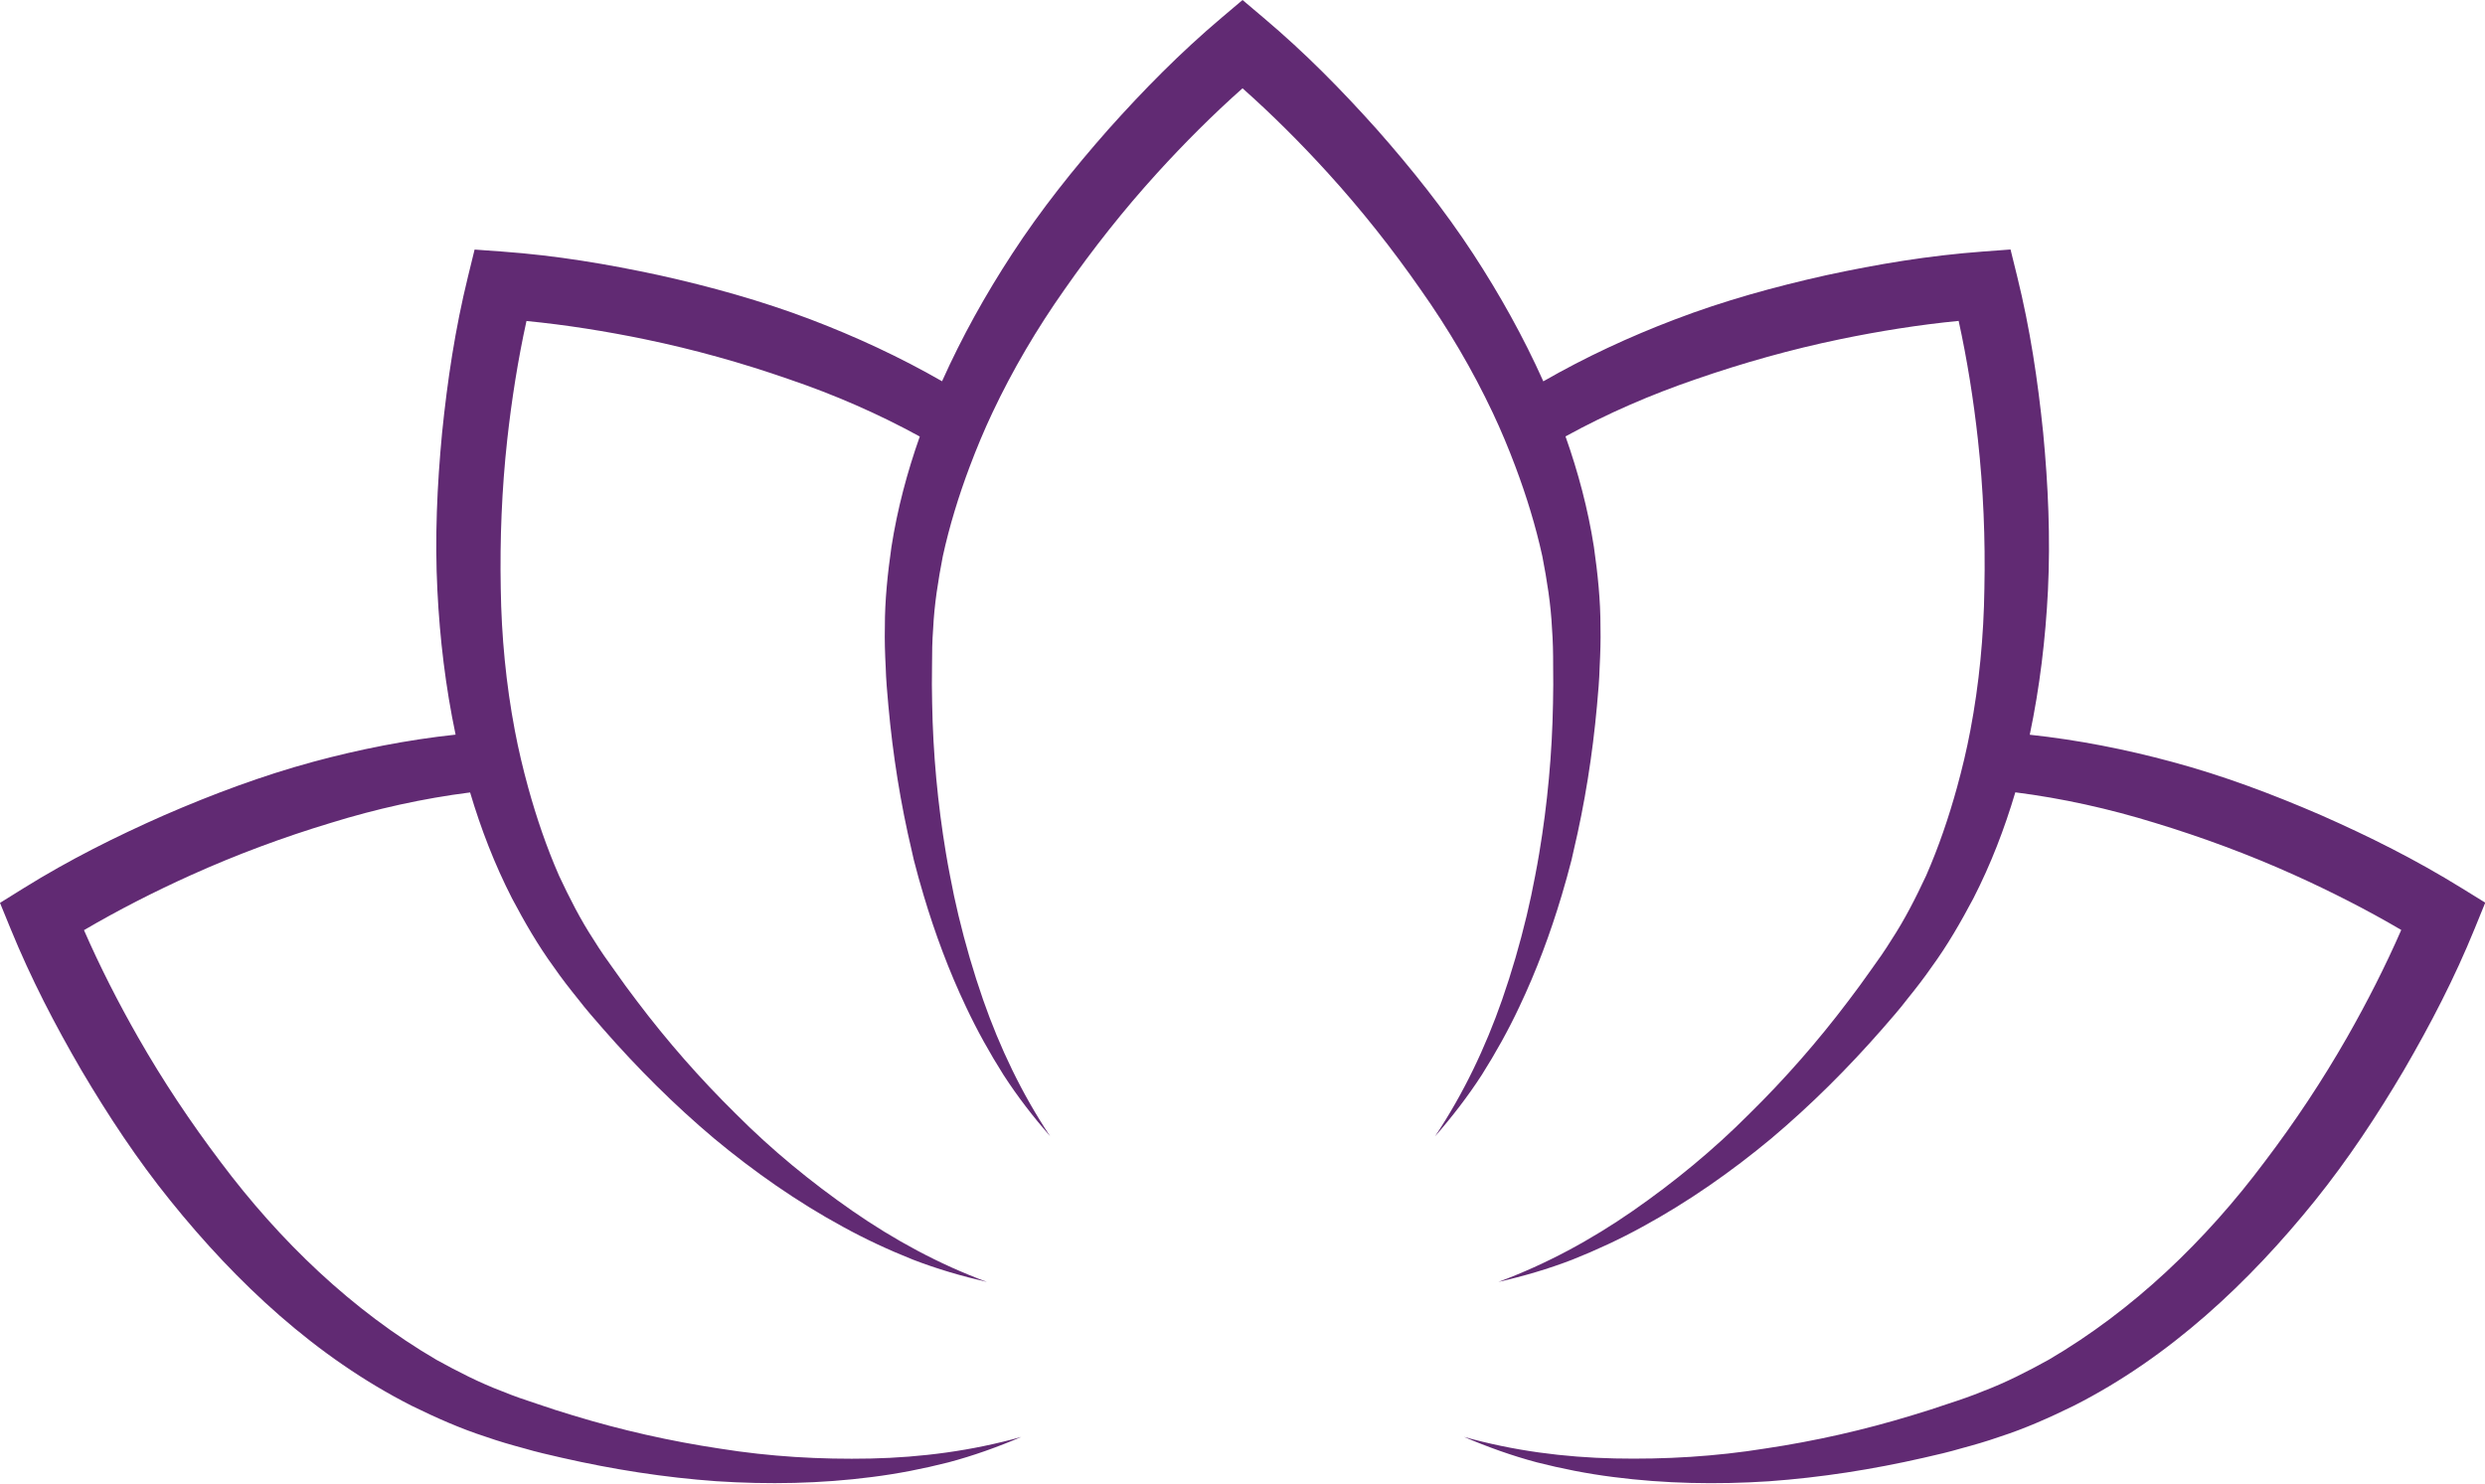
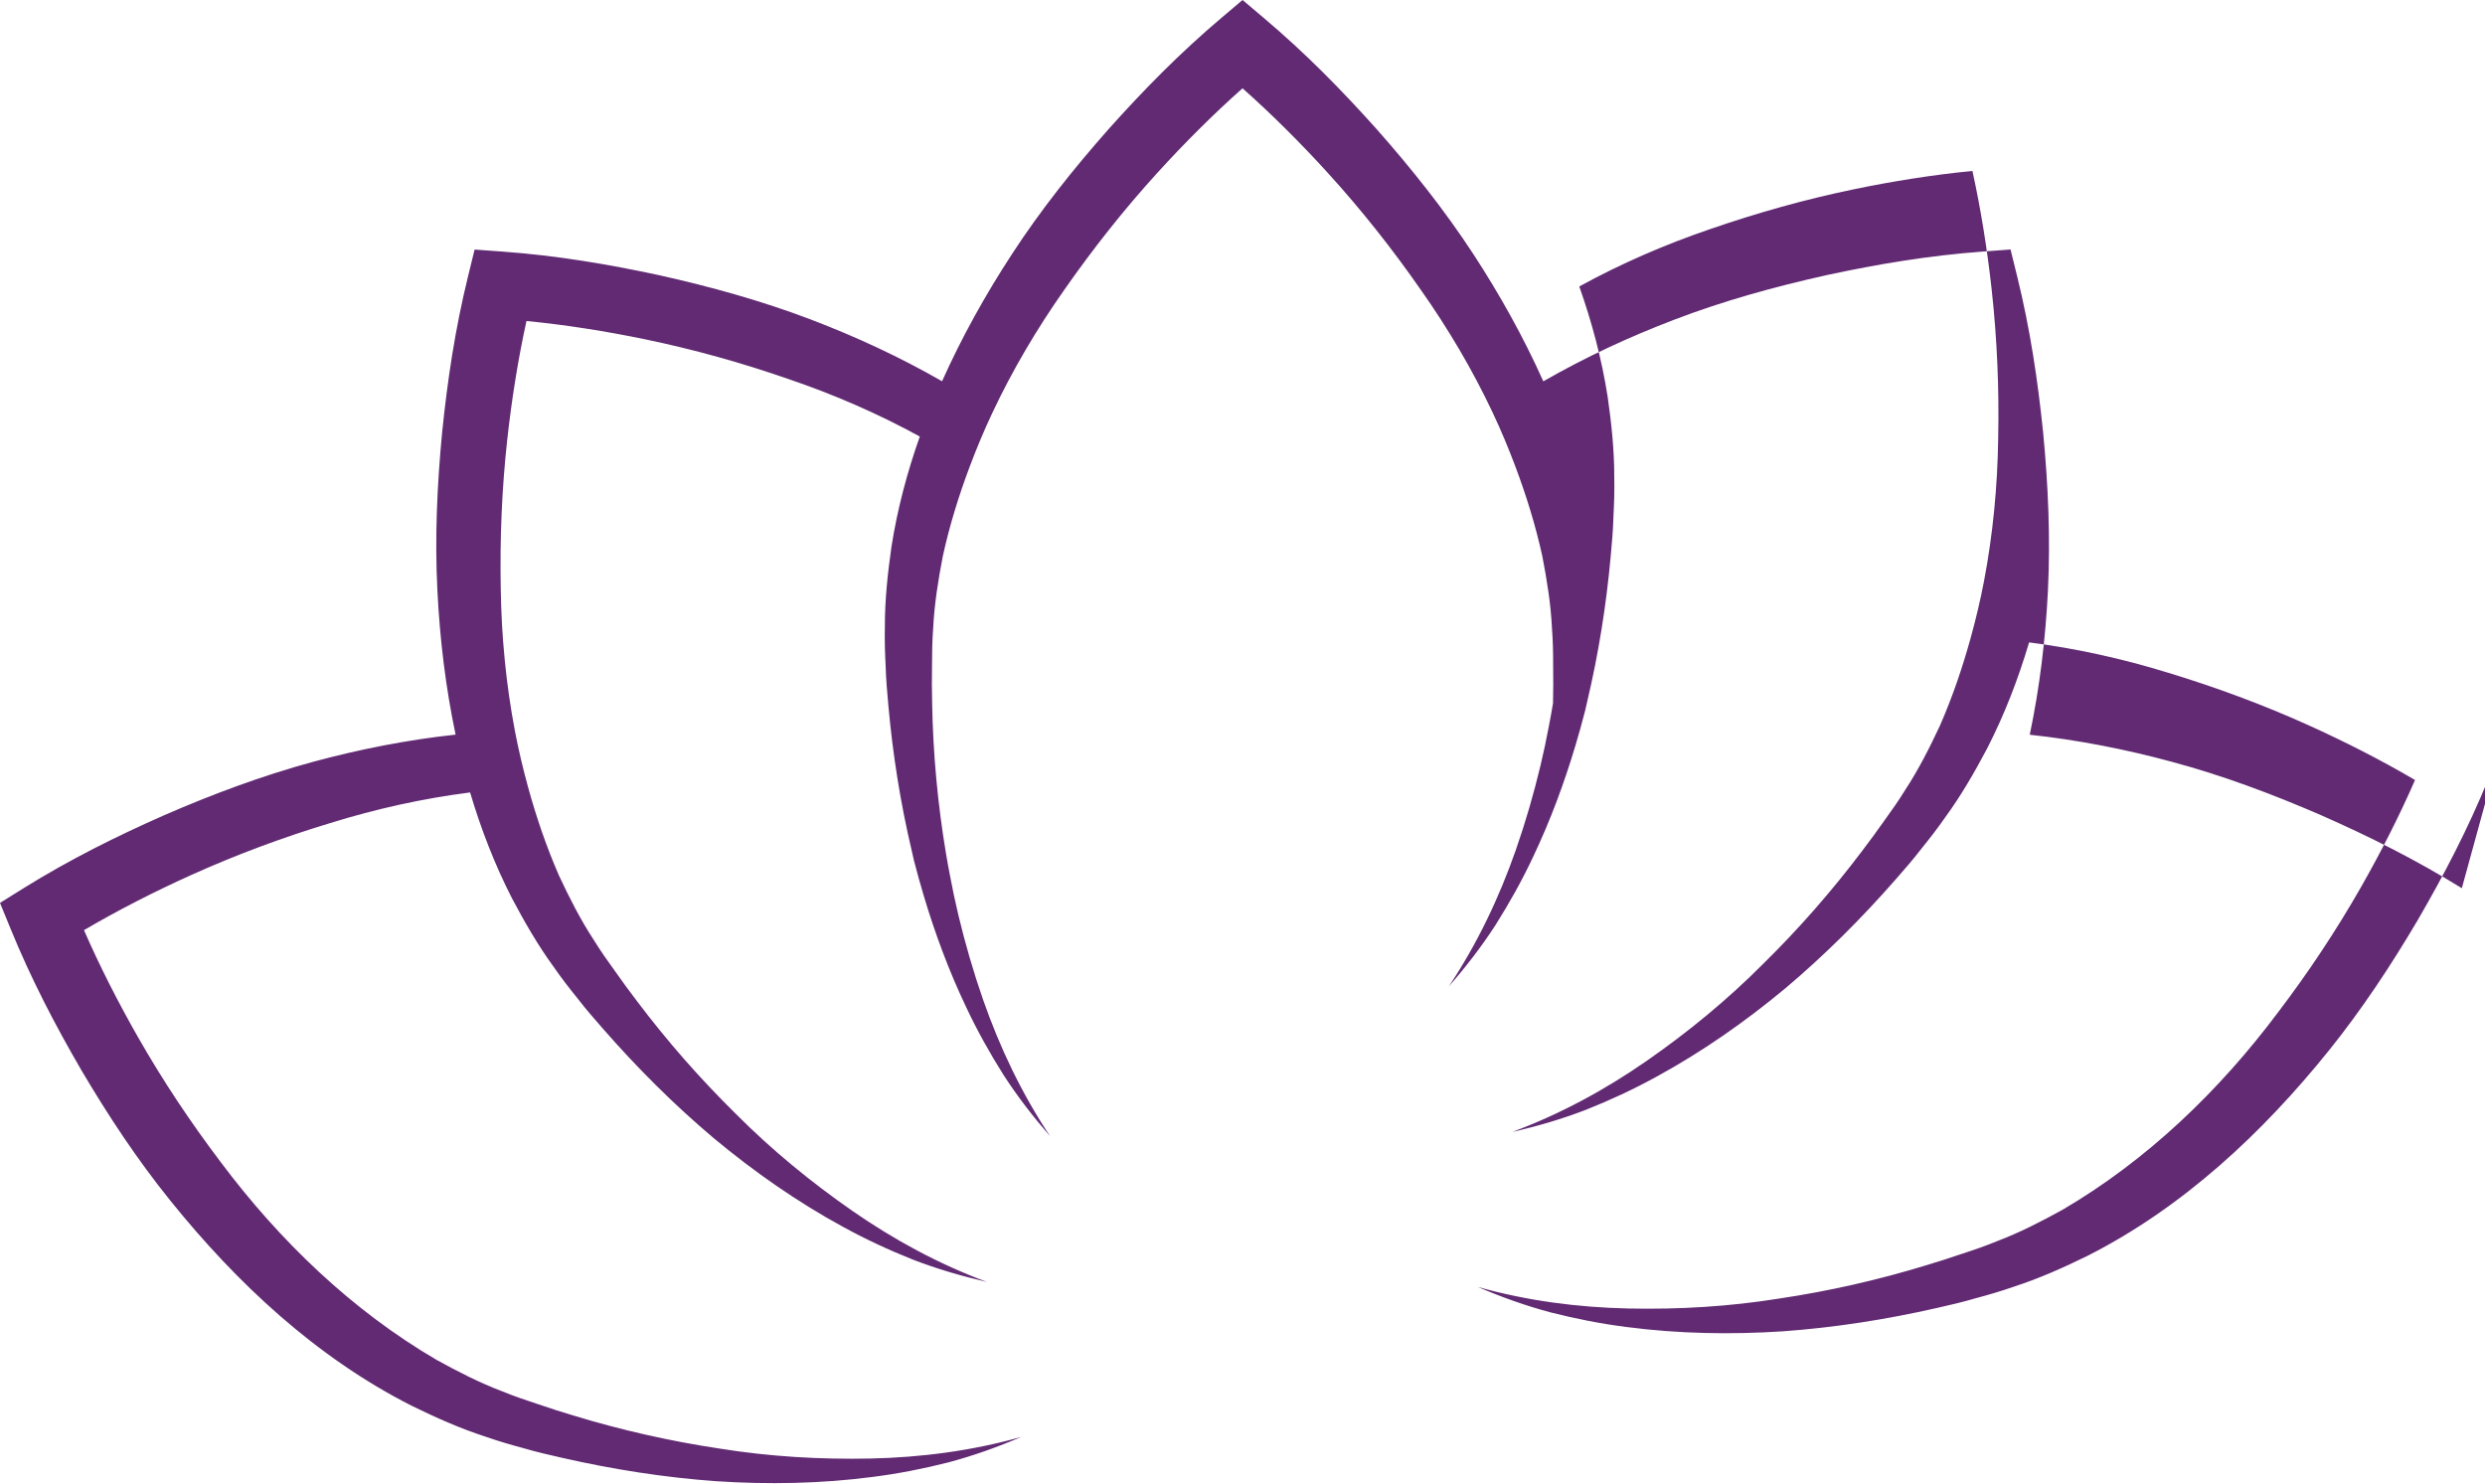
<svg xmlns="http://www.w3.org/2000/svg" fill="#612a73" height="110.5" preserveAspectRatio="xMidYMid meet" version="1" viewBox="0.0 0.0 185.0 110.5" width="185" zoomAndPan="magnify">
  <g id="change1_1">
-     <path d="M183.275,66.125c-3.46-2.142-6.89-3.851-10.492-5.441 c-3.588-1.554-7.263-2.938-11.06-3.959c-3.455-0.936-7.014-1.64-10.614-2.025 c0.746-3.546,1.175-7.152,1.354-10.73c0.192-3.927,0.017-7.85-0.355-11.743 c-0.402-3.917-0.964-7.708-1.938-11.659l-0.492-1.994l-2.045,0.152 c-4.058,0.301-7.838,0.934-11.686,1.765c-3.816,0.852-7.603,1.892-11.275,3.298 c-3.345,1.274-6.638,2.796-9.777,4.6c-1.481-3.307-3.253-6.477-5.212-9.477 c-2.153-3.29-4.6-6.361-7.19-9.292c-2.627-2.933-5.31-5.67-8.421-8.293 L92.504,0l-1.565,1.324c-3.107,2.629-5.792,5.363-8.417,8.297 c-2.587,2.932-5.039,6-7.183,9.295c-1.958,2.997-3.727,6.164-5.206,9.468 c-3.142-1.805-6.439-3.328-9.787-4.604c-3.676-1.396-7.461-2.443-11.278-3.292 c-3.849-0.828-7.628-1.465-11.688-1.76l-2.048-0.148l-0.488,1.991 c-0.968,3.953-1.534,7.743-1.933,11.66c-0.369,3.893-0.55,7.816-0.348,11.742 c0.178,3.575,0.608,7.178,1.354,10.72c-3.603,0.387-7.165,1.092-10.624,2.028 c-3.794,1.031-7.472,2.409-11.059,3.966c-3.601,1.592-7.033,3.298-10.49,5.446 L0,67.219l0.776,1.898c1.54,3.767,3.31,7.165,5.289,10.569 c1.989,3.366,4.149,6.646,6.621,9.704c4.911,6.097,10.818,11.648,17.964,15.269 c1.792,0.877,3.617,1.695,5.52,2.307c0.951,0.334,1.89,0.604,2.825,0.855 c0.933,0.276,1.883,0.49,2.831,0.707c3.792,0.865,7.639,1.471,11.508,1.747 c3.869,0.252,7.762,0.183,11.595-0.315c1.916-0.241,3.814-0.615,5.678-1.089 c1.862-0.494,3.674-1.146,5.427-1.894c-3.678,1.035-7.45,1.526-11.214,1.609 c-3.764,0.078-7.522-0.144-11.225-0.738c-3.705-0.555-7.362-1.382-10.934-2.472 c-0.895-0.267-1.783-0.552-2.665-0.857c-0.892-0.289-1.769-0.591-2.6-0.934 c-1.697-0.641-3.317-1.473-4.905-2.349c-6.279-3.674-11.663-8.843-16.083-14.749 c-2.224-2.943-4.285-6.03-6.122-9.251c-1.474-2.582-2.86-5.298-4.034-7.988 c2.532-1.486,5.249-2.871,7.96-4.094c3.38-1.524,6.859-2.818,10.391-3.884 c3.402-1.055,6.886-1.828,10.394-2.274c0.804,2.705,1.823,5.351,3.123,7.889 c0.934,1.763,1.93,3.497,3.109,5.111c0.573,0.829,1.174,1.599,1.783,2.353 c0.592,0.772,1.235,1.503,1.874,2.236c2.559,2.928,5.315,5.68,8.283,8.178 c2.982,2.479,6.172,4.711,9.566,6.56c1.692,0.932,3.447,1.745,5.234,2.457 c1.797,0.694,3.645,1.232,5.504,1.658c-3.584-1.325-6.924-3.144-10.018-5.29 c-3.091-2.149-6.001-4.538-8.647-7.195c-2.671-2.626-5.144-5.445-7.393-8.427 c-0.567-0.742-1.118-1.494-1.652-2.259c-0.552-0.758-1.084-1.518-1.555-2.284 c-0.996-1.516-1.818-3.141-2.587-4.784c-0.931-2.125-1.682-4.325-2.3-6.568 c-0.385-1.398-0.721-2.811-0.992-4.241c-0.659-3.47-0.999-7.019-1.05-10.577 c-0.069-3.688,0.078-7.397,0.484-11.082c0.326-2.955,0.8-5.967,1.432-8.833 c2.922,0.286,5.934,0.763,8.846,1.367c3.63,0.753,7.205,1.752,10.689,2.966 c3.373,1.146,6.646,2.568,9.745,4.269c-0.939,2.661-1.67,5.401-2.11,8.218 c-0.28,1.975-0.494,3.963-0.489,5.963c-0.024,1.008,0.01,1.984,0.06,2.951 c0.025,0.972,0.116,1.942,0.202,2.911c0.329,3.648,0.902,7.27,1.746,10.826 c0.052,0.219,0.094,0.44,0.149,0.659c0.224,0.883,0.47,1.76,0.73,2.632 c0.847,2.843,1.884,5.627,3.153,8.298c0.821,1.748,1.763,3.438,2.79,5.064 c1.045,1.618,2.225,3.14,3.478,4.577c-2.121-3.179-3.753-6.614-4.995-10.168 c-0.718-2.062-1.325-4.156-1.833-6.272c-0.234-0.977-0.443-1.959-0.627-2.946 c-0.105-0.561-0.218-1.121-0.306-1.685c-0.617-3.695-0.961-7.429-1.028-11.163 c-0.022-0.933-0.026-1.866-0.009-2.799c-0.001-0.937,0.015-1.865,0.084-2.762 c0.085-1.812,0.375-3.61,0.719-5.391c0.496-2.267,1.181-4.488,2-6.666 c0.51-1.357,1.069-2.698,1.69-4.014c1.507-3.195,3.318-6.266,5.368-9.174 c2.112-3.025,4.411-5.939,6.906-8.681c2-2.199,4.155-4.357,6.35-6.304 c2.195,1.949,4.353,4.105,6.354,6.305c2.494,2.743,4.799,5.653,6.905,8.682 c2.055,2.91,3.867,5.984,5.375,9.182c0.619,1.312,1.175,2.648,1.683,4.001 c0.819,2.179,1.505,4.401,2.002,6.668c0.344,1.78,0.635,3.578,0.72,5.39 c0.069,0.896,0.086,1.824,0.085,2.761c0.016,0.933,0.011,1.866-0.01,2.799 c-0.066,3.734-0.407,7.468-1.026,11.163c-0.089,0.569-0.202,1.135-0.308,1.701 c-0.184,0.981-0.391,1.958-0.623,2.93c-0.507,2.116-1.114,4.211-1.832,6.273 c-1.241,3.555-2.873,6.99-4.992,10.17c1.254-1.436,2.434-2.958,3.48-4.576 c1.027-1.627,1.971-3.315,2.792-5.064c1.271-2.675,2.31-5.463,3.159-8.311 c0.259-0.869,0.503-1.742,0.727-2.62c0.054-0.217,0.096-0.437,0.148-0.655 c0.843-3.558,1.418-7.181,1.748-10.832c0.087-0.969,0.176-1.939,0.2-2.911 c0.05-0.968,0.084-1.944,0.06-2.952c0.005-2-0.208-3.989-0.489-5.964 c-0.44-2.82-1.173-5.561-2.114-8.224c3.097-1.699,6.367-3.119,9.735-4.267 c3.486-1.206,7.059-2.212,10.69-2.964c2.911-0.604,5.922-1.083,8.843-1.368 c0.631,2.867,1.109,5.879,1.434,8.836c0.405,3.685,0.56,7.394,0.483,11.082 c-0.048,3.562-0.389,7.114-1.049,10.588c-0.271,1.425-0.606,2.833-0.99,4.226 c-0.618,2.244-1.369,4.445-2.3,6.571c-0.768,1.642-1.59,3.268-2.585,4.784 c-0.471,0.766-1.003,1.526-1.554,2.284c-0.535,0.765-1.088,1.516-1.653,2.258 c-2.248,2.981-4.719,5.803-7.391,8.427c-2.645,2.658-5.554,5.049-8.645,7.197 c-3.093,2.147-6.433,3.966-10.016,5.294c1.859-0.425,3.708-0.962,5.505-1.656 c1.787-0.712,3.543-1.524,5.235-2.456c3.394-1.85,6.586-4.081,9.569-6.559 c2.967-2.5,5.725-5.25,8.285-8.179c0.64-0.732,1.282-1.465,1.873-2.238 c0.609-0.753,1.21-1.524,1.784-2.353c1.18-1.615,2.176-3.349,3.11-5.112 c1.302-2.54,2.32-5.189,3.124-7.896c3.504,0.446,6.984,1.219,10.384,2.27 c3.529,1.074,7.011,2.36,10.39,3.885c2.71,1.223,5.428,2.605,7.958,4.091 c-1.175,2.69-2.559,5.408-4.033,7.991c-1.838,3.22-3.893,6.311-6.124,9.25 c-4.417,5.91-9.804,11.074-16.08,14.75c-1.587,0.877-3.207,1.709-4.903,2.351 c-0.831,0.343-1.708,0.645-2.6,0.934c-0.882,0.304-1.771,0.587-2.665,0.855 c-3.571,1.091-7.228,1.921-10.933,2.473c-3.702,0.596-7.461,0.82-11.224,0.741 c-3.764-0.082-7.535-0.572-11.215-1.605c1.754,0.749,3.566,1.401,5.427,1.896 c1.864,0.474,3.762,0.849,5.679,1.091c3.833,0.498,7.727,0.57,11.597,0.318 c3.87-0.279,7.718-0.882,11.51-1.747c0.948-0.216,1.898-0.432,2.831-0.709 c0.936-0.251,1.875-0.521,2.826-0.855c1.904-0.613,3.729-1.431,5.521-2.308 c7.148-3.622,13.052-9.18,17.964-15.276c2.464-3.064,4.628-6.341,6.616-9.709 c1.977-3.405,3.751-6.802,5.285-10.572l0.774-1.902L183.275,66.125z" fill="inherit" />
+     <path d="M183.275,66.125c-3.46-2.142-6.89-3.851-10.492-5.441 c-3.588-1.554-7.263-2.938-11.06-3.959c-3.455-0.936-7.014-1.64-10.614-2.025 c0.746-3.546,1.175-7.152,1.354-10.73c0.192-3.927,0.017-7.85-0.355-11.743 c-0.402-3.917-0.964-7.708-1.938-11.659l-0.492-1.994l-2.045,0.152 c-4.058,0.301-7.838,0.934-11.686,1.765c-3.816,0.852-7.603,1.892-11.275,3.298 c-3.345,1.274-6.638,2.796-9.777,4.6c-1.481-3.307-3.253-6.477-5.212-9.477 c-2.153-3.29-4.6-6.361-7.19-9.292c-2.627-2.933-5.31-5.67-8.421-8.293 L92.504,0l-1.565,1.324c-3.107,2.629-5.792,5.363-8.417,8.297 c-2.587,2.932-5.039,6-7.183,9.295c-1.958,2.997-3.727,6.164-5.206,9.468 c-3.142-1.805-6.439-3.328-9.787-4.604c-3.676-1.396-7.461-2.443-11.278-3.292 c-3.849-0.828-7.628-1.465-11.688-1.76l-2.048-0.148l-0.488,1.991 c-0.968,3.953-1.534,7.743-1.933,11.66c-0.369,3.893-0.55,7.816-0.348,11.742 c0.178,3.575,0.608,7.178,1.354,10.72c-3.603,0.387-7.165,1.092-10.624,2.028 c-3.794,1.031-7.472,2.409-11.059,3.966c-3.601,1.592-7.033,3.298-10.49,5.446 L0,67.219l0.776,1.898c1.54,3.767,3.31,7.165,5.289,10.569 c1.989,3.366,4.149,6.646,6.621,9.704c4.911,6.097,10.818,11.648,17.964,15.269 c1.792,0.877,3.617,1.695,5.52,2.307c0.951,0.334,1.89,0.604,2.825,0.855 c0.933,0.276,1.883,0.49,2.831,0.707c3.792,0.865,7.639,1.471,11.508,1.747 c3.869,0.252,7.762,0.183,11.595-0.315c1.916-0.241,3.814-0.615,5.678-1.089 c1.862-0.494,3.674-1.146,5.427-1.894c-3.678,1.035-7.45,1.526-11.214,1.609 c-3.764,0.078-7.522-0.144-11.225-0.738c-3.705-0.555-7.362-1.382-10.934-2.472 c-0.895-0.267-1.783-0.552-2.665-0.857c-0.892-0.289-1.769-0.591-2.6-0.934 c-1.697-0.641-3.317-1.473-4.905-2.349c-6.279-3.674-11.663-8.843-16.083-14.749 c-2.224-2.943-4.285-6.03-6.122-9.251c-1.474-2.582-2.86-5.298-4.034-7.988 c2.532-1.486,5.249-2.871,7.96-4.094c3.38-1.524,6.859-2.818,10.391-3.884 c3.402-1.055,6.886-1.828,10.394-2.274c0.804,2.705,1.823,5.351,3.123,7.889 c0.934,1.763,1.93,3.497,3.109,5.111c0.573,0.829,1.174,1.599,1.783,2.353 c0.592,0.772,1.235,1.503,1.874,2.236c2.559,2.928,5.315,5.68,8.283,8.178 c2.982,2.479,6.172,4.711,9.566,6.56c1.692,0.932,3.447,1.745,5.234,2.457 c1.797,0.694,3.645,1.232,5.504,1.658c-3.584-1.325-6.924-3.144-10.018-5.29 c-3.091-2.149-6.001-4.538-8.647-7.195c-2.671-2.626-5.144-5.445-7.393-8.427 c-0.567-0.742-1.118-1.494-1.652-2.259c-0.552-0.758-1.084-1.518-1.555-2.284 c-0.996-1.516-1.818-3.141-2.587-4.784c-0.931-2.125-1.682-4.325-2.3-6.568 c-0.385-1.398-0.721-2.811-0.992-4.241c-0.659-3.47-0.999-7.019-1.05-10.577 c-0.069-3.688,0.078-7.397,0.484-11.082c0.326-2.955,0.8-5.967,1.432-8.833 c2.922,0.286,5.934,0.763,8.846,1.367c3.63,0.753,7.205,1.752,10.689,2.966 c3.373,1.146,6.646,2.568,9.745,4.269c-0.939,2.661-1.67,5.401-2.11,8.218 c-0.28,1.975-0.494,3.963-0.489,5.963c-0.024,1.008,0.01,1.984,0.06,2.951 c0.025,0.972,0.116,1.942,0.202,2.911c0.329,3.648,0.902,7.27,1.746,10.826 c0.052,0.219,0.094,0.44,0.149,0.659c0.224,0.883,0.47,1.76,0.73,2.632 c0.847,2.843,1.884,5.627,3.153,8.298c0.821,1.748,1.763,3.438,2.79,5.064 c1.045,1.618,2.225,3.14,3.478,4.577c-2.121-3.179-3.753-6.614-4.995-10.168 c-0.718-2.062-1.325-4.156-1.833-6.272c-0.234-0.977-0.443-1.959-0.627-2.946 c-0.105-0.561-0.218-1.121-0.306-1.685c-0.617-3.695-0.961-7.429-1.028-11.163 c-0.022-0.933-0.026-1.866-0.009-2.799c-0.001-0.937,0.015-1.865,0.084-2.762 c0.085-1.812,0.375-3.61,0.719-5.391c0.496-2.267,1.181-4.488,2-6.666 c0.51-1.357,1.069-2.698,1.69-4.014c1.507-3.195,3.318-6.266,5.368-9.174 c2.112-3.025,4.411-5.939,6.906-8.681c2-2.199,4.155-4.357,6.35-6.304 c2.195,1.949,4.353,4.105,6.354,6.305c2.494,2.743,4.799,5.653,6.905,8.682 c2.055,2.91,3.867,5.984,5.375,9.182c0.619,1.312,1.175,2.648,1.683,4.001 c0.819,2.179,1.505,4.401,2.002,6.668c0.344,1.78,0.635,3.578,0.72,5.39 c0.069,0.896,0.086,1.824,0.085,2.761c0.016,0.933,0.011,1.866-0.01,2.799 c-0.089,0.569-0.202,1.135-0.308,1.701 c-0.184,0.981-0.391,1.958-0.623,2.93c-0.507,2.116-1.114,4.211-1.832,6.273 c-1.241,3.555-2.873,6.99-4.992,10.17c1.254-1.436,2.434-2.958,3.48-4.576 c1.027-1.627,1.971-3.315,2.792-5.064c1.271-2.675,2.31-5.463,3.159-8.311 c0.259-0.869,0.503-1.742,0.727-2.62c0.054-0.217,0.096-0.437,0.148-0.655 c0.843-3.558,1.418-7.181,1.748-10.832c0.087-0.969,0.176-1.939,0.2-2.911 c0.05-0.968,0.084-1.944,0.06-2.952c0.005-2-0.208-3.989-0.489-5.964 c-0.44-2.82-1.173-5.561-2.114-8.224c3.097-1.699,6.367-3.119,9.735-4.267 c3.486-1.206,7.059-2.212,10.69-2.964c2.911-0.604,5.922-1.083,8.843-1.368 c0.631,2.867,1.109,5.879,1.434,8.836c0.405,3.685,0.56,7.394,0.483,11.082 c-0.048,3.562-0.389,7.114-1.049,10.588c-0.271,1.425-0.606,2.833-0.99,4.226 c-0.618,2.244-1.369,4.445-2.3,6.571c-0.768,1.642-1.59,3.268-2.585,4.784 c-0.471,0.766-1.003,1.526-1.554,2.284c-0.535,0.765-1.088,1.516-1.653,2.258 c-2.248,2.981-4.719,5.803-7.391,8.427c-2.645,2.658-5.554,5.049-8.645,7.197 c-3.093,2.147-6.433,3.966-10.016,5.294c1.859-0.425,3.708-0.962,5.505-1.656 c1.787-0.712,3.543-1.524,5.235-2.456c3.394-1.85,6.586-4.081,9.569-6.559 c2.967-2.5,5.725-5.25,8.285-8.179c0.64-0.732,1.282-1.465,1.873-2.238 c0.609-0.753,1.21-1.524,1.784-2.353c1.18-1.615,2.176-3.349,3.11-5.112 c1.302-2.54,2.32-5.189,3.124-7.896c3.504,0.446,6.984,1.219,10.384,2.27 c3.529,1.074,7.011,2.36,10.39,3.885c2.71,1.223,5.428,2.605,7.958,4.091 c-1.175,2.69-2.559,5.408-4.033,7.991c-1.838,3.22-3.893,6.311-6.124,9.25 c-4.417,5.91-9.804,11.074-16.08,14.75c-1.587,0.877-3.207,1.709-4.903,2.351 c-0.831,0.343-1.708,0.645-2.6,0.934c-0.882,0.304-1.771,0.587-2.665,0.855 c-3.571,1.091-7.228,1.921-10.933,2.473c-3.702,0.596-7.461,0.82-11.224,0.741 c-3.764-0.082-7.535-0.572-11.215-1.605c1.754,0.749,3.566,1.401,5.427,1.896 c1.864,0.474,3.762,0.849,5.679,1.091c3.833,0.498,7.727,0.57,11.597,0.318 c3.87-0.279,7.718-0.882,11.51-1.747c0.948-0.216,1.898-0.432,2.831-0.709 c0.936-0.251,1.875-0.521,2.826-0.855c1.904-0.613,3.729-1.431,5.521-2.308 c7.148-3.622,13.052-9.18,17.964-15.276c2.464-3.064,4.628-6.341,6.616-9.709 c1.977-3.405,3.751-6.802,5.285-10.572l0.774-1.902L183.275,66.125z" fill="inherit" />
  </g>
</svg>